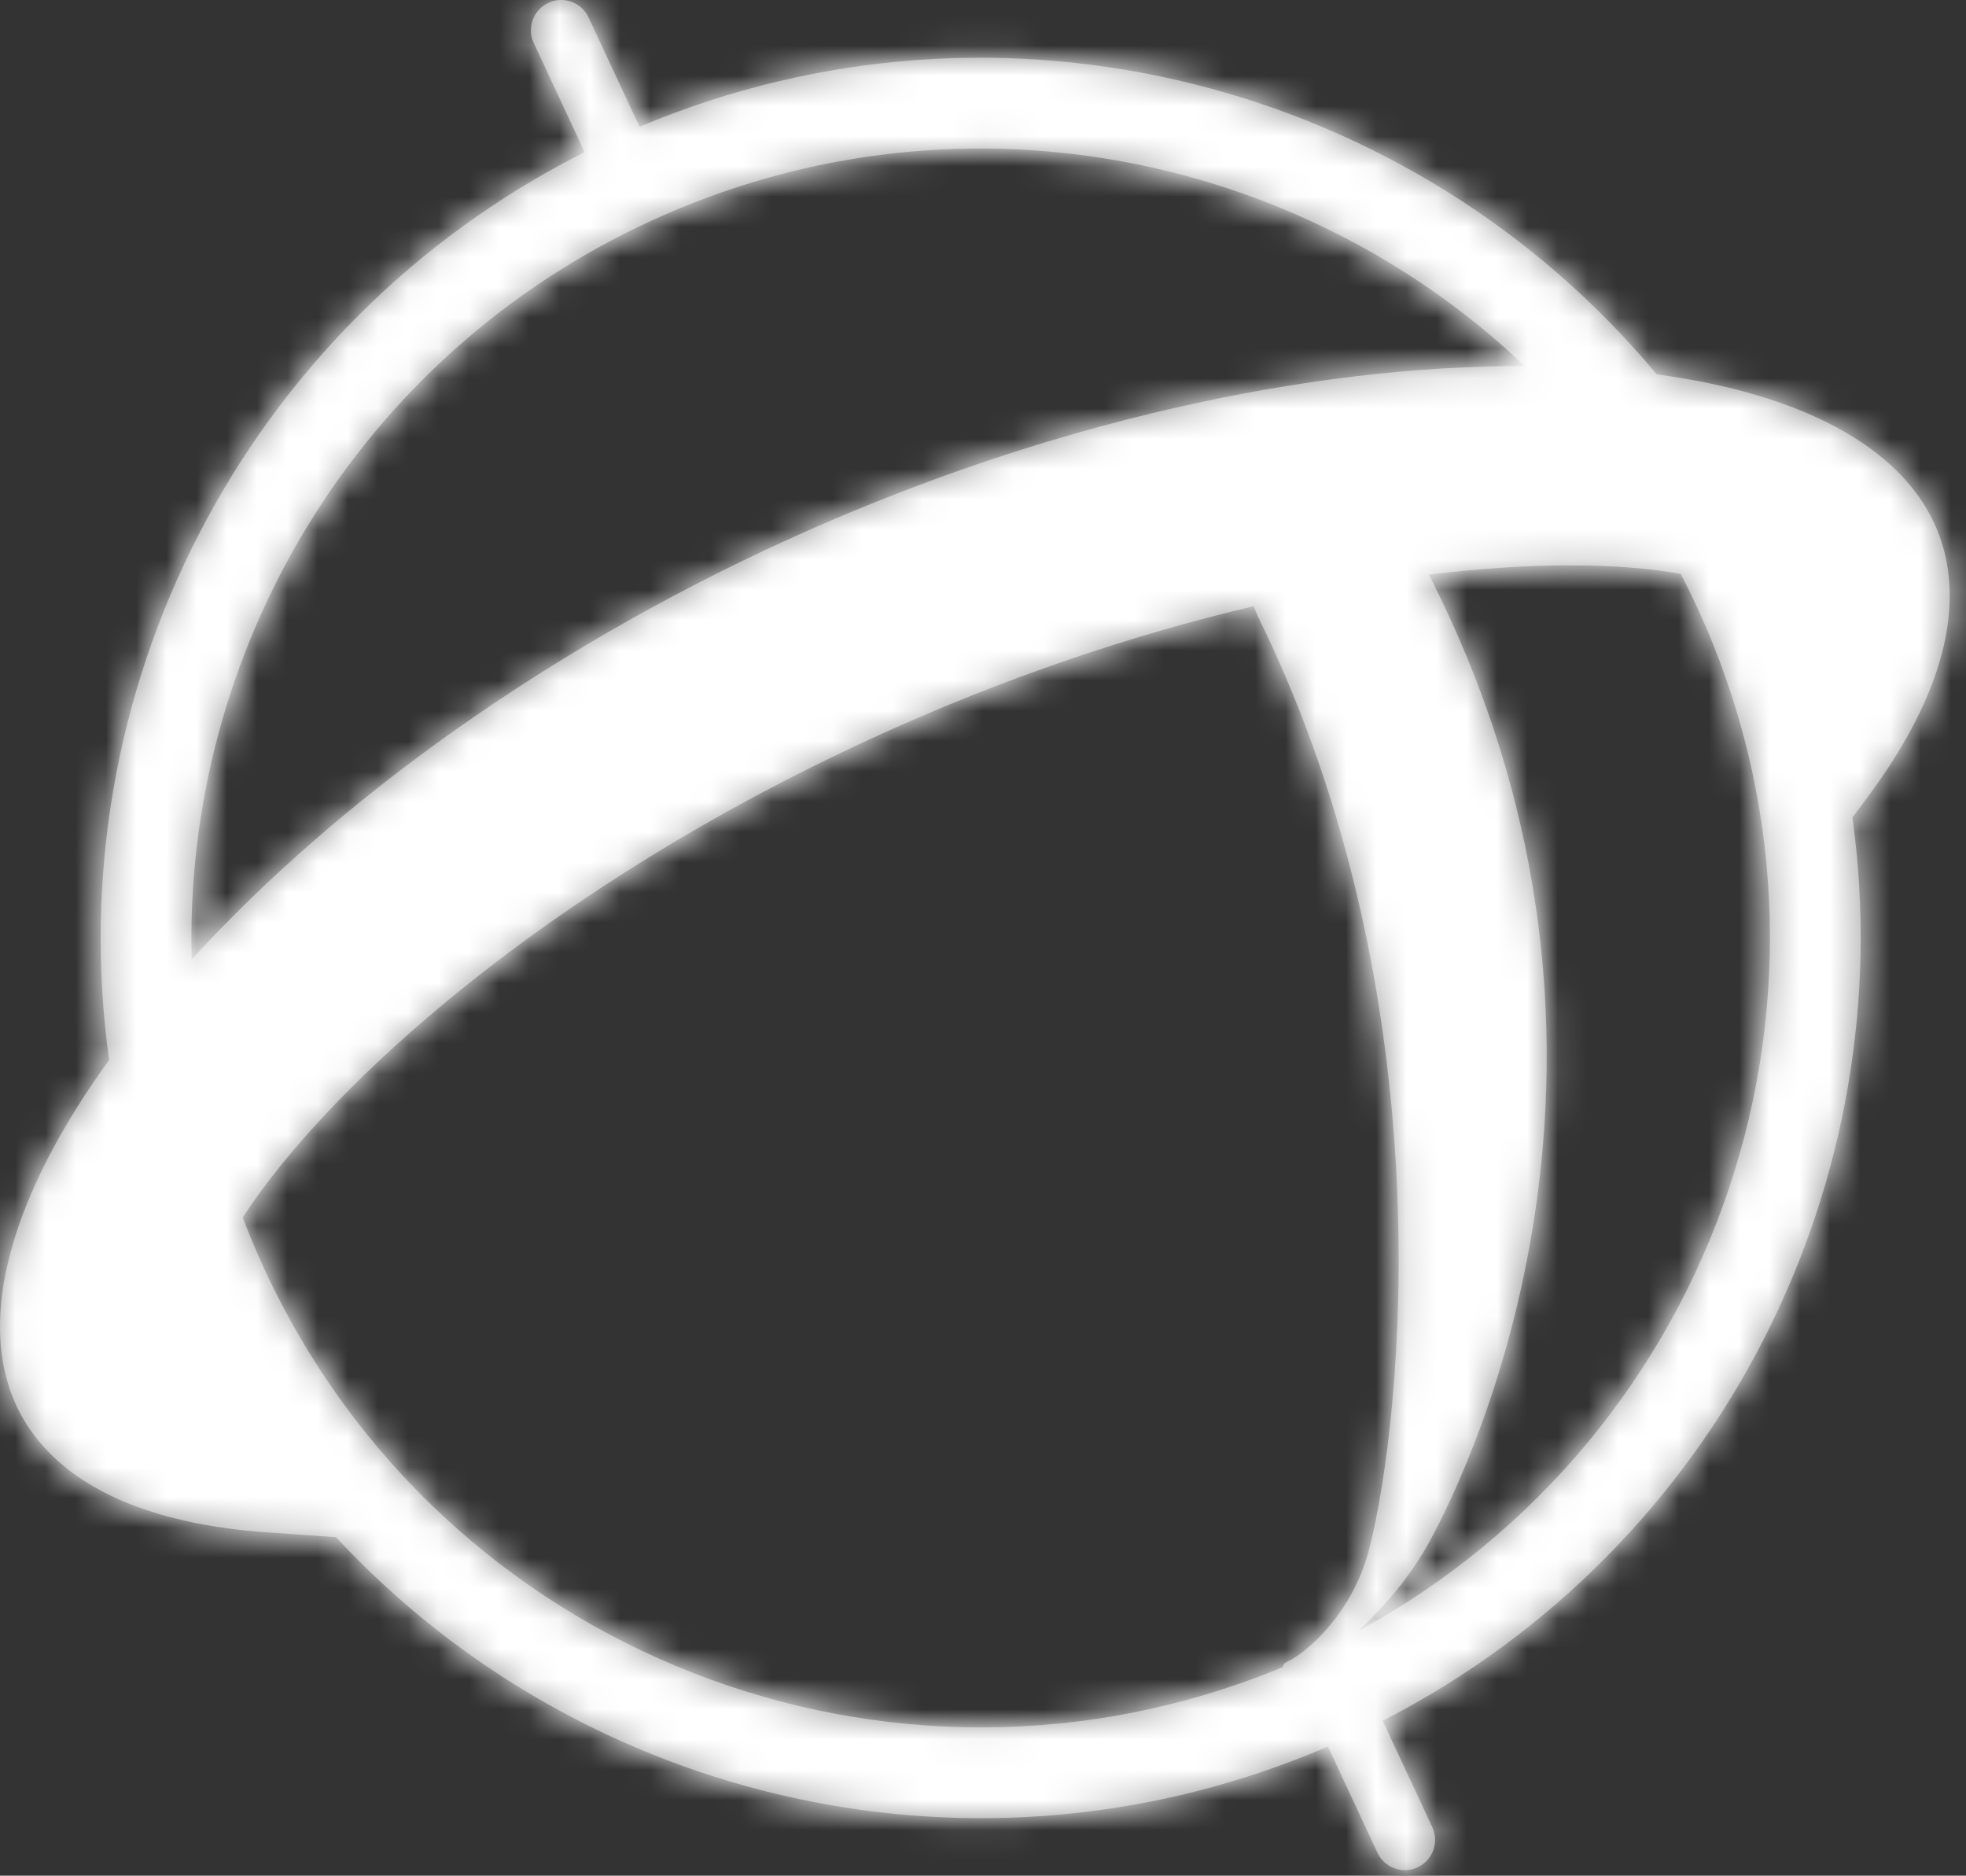
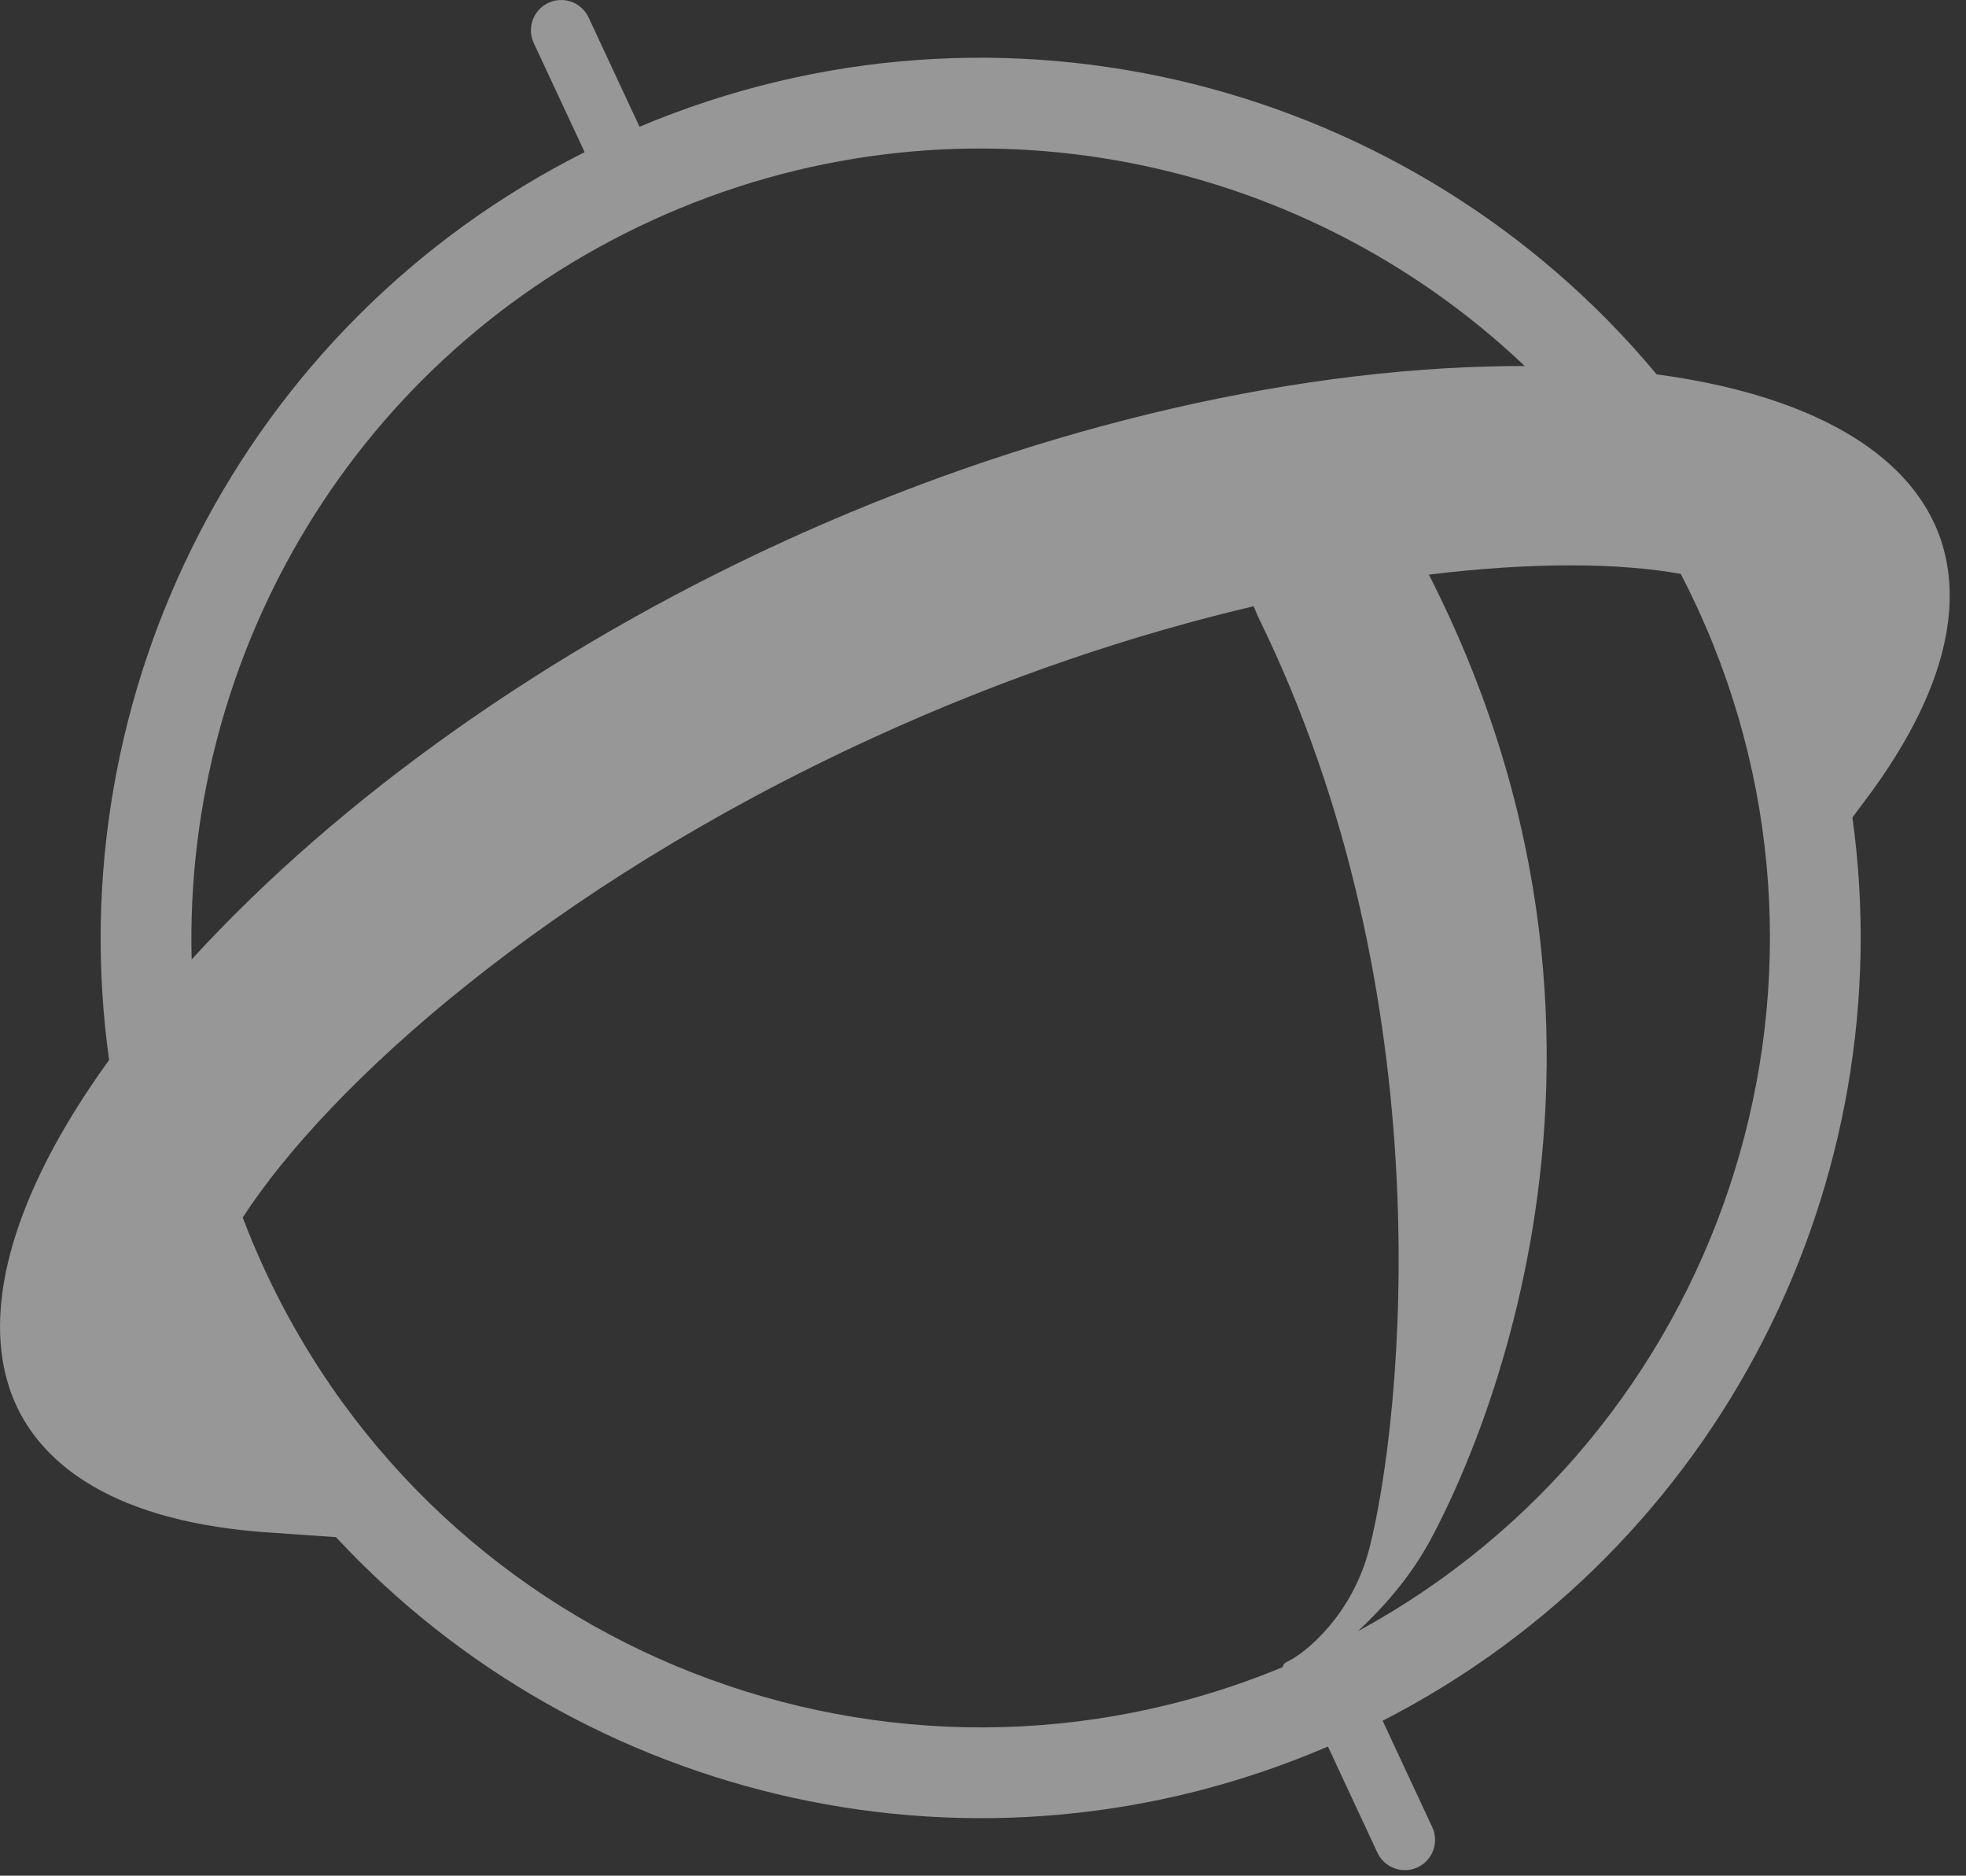
<svg xmlns="http://www.w3.org/2000/svg" xmlns:xlink="http://www.w3.org/1999/xlink" width="65px" height="62px" viewBox="0 0 65 62" version="1.1">
  <rect x="0" y="0" width="65" height="62" fill="#333333" stroke="none" />
  <title>0584FFBC-4D10-411F-B762-49B27CB70BA9</title>
  <desc>Created with sketchtool.</desc>
  <defs>
    <path d="M42.408,55.106 C42.417,55.035 42.461,54.971 42.563,54.925 C43.136,54.66 44.711,53.402 45.279,51.162 C46.362,46.889 47.811,33.03 41.592,20.381 L41.448,20.039 C37.556,20.953 33.256,22.37 28.816,24.409 C18.095,29.332 10.863,35.872 8.025,40.244 C8.234,40.797 8.464,41.346 8.715,41.891 C14.59,54.685 29.513,60.458 42.408,55.106 Z M44.898,53.917 C56.859,47.421 61.895,32.668 56.131,20.116 C55.952,19.728 55.765,19.346 55.571,18.97 C53.554,18.606 50.683,18.573 47.242,18.994 C55.572,35.334 48.087,49.497 47.189,51.087 C46.545,52.226 45.684,53.186 44.898,53.917 Z M11.109,50.81 L8.59,50.634 C3.323,50.205 1.303,48.12 0.534,46.446 C-0.773,43.599 0.346,39.539 3.608,35.037 C1.914,22.976 7.983,10.739 19.329,5.029 L17.647,1.423 C17.414,0.922 17.63,0.327 18.131,0.094 C18.632,-0.139 19.226,0.077 19.46,0.578 L21.144,4.19 C33.149,-0.867 46.762,2.751 54.772,12.374 C59.517,13.011 62.772,14.731 63.961,17.319 C64.729,18.993 64.993,21.885 61.887,26.159 L61.245,27.021 C62.904,38.996 56.917,51.135 45.713,56.879 L47.353,60.394 C47.586,60.894 47.37,61.489 46.869,61.723 C46.368,61.956 45.774,61.74 45.54,61.239 L43.904,57.73 C32.353,62.699 19.27,59.595 11.109,50.81 Z M6.337,31.713 C11.258,26.337 18.149,21.463 25.842,17.929 C33.828,14.262 42.35,12.193 49.842,12.101 C50.033,12.099 50.222,12.098 50.41,12.098 C42.904,4.961 31.523,2.709 21.535,7.296 C11.746,11.792 6.067,21.585 6.337,31.713 Z" id="path-1" />
  </defs>
  <g id="Page-1" stroke="none" stroke-width="1" fill="none" fill-rule="evenodd">
    <g id="Styleguide" transform="translate(-814, -404)">
      <g id="icon_header2" transform="translate(814, 404)">
        <g id="color_white">
          <mask id="mask-2" fill="white">
            <use xlink:href="#path-1" />
          </mask>
          <use id="Mask" fill="#979797" fill-rule="nonzero" xlink:href="#path-1" />
          <g mask="url(#mask-2)" fill="#FFFFFF" id="Rectangle-Copy">
-             <rect x="0" y="0" width="65" height="62" />
-           </g>
+             </g>
        </g>
      </g>
    </g>
  </g>
</svg>